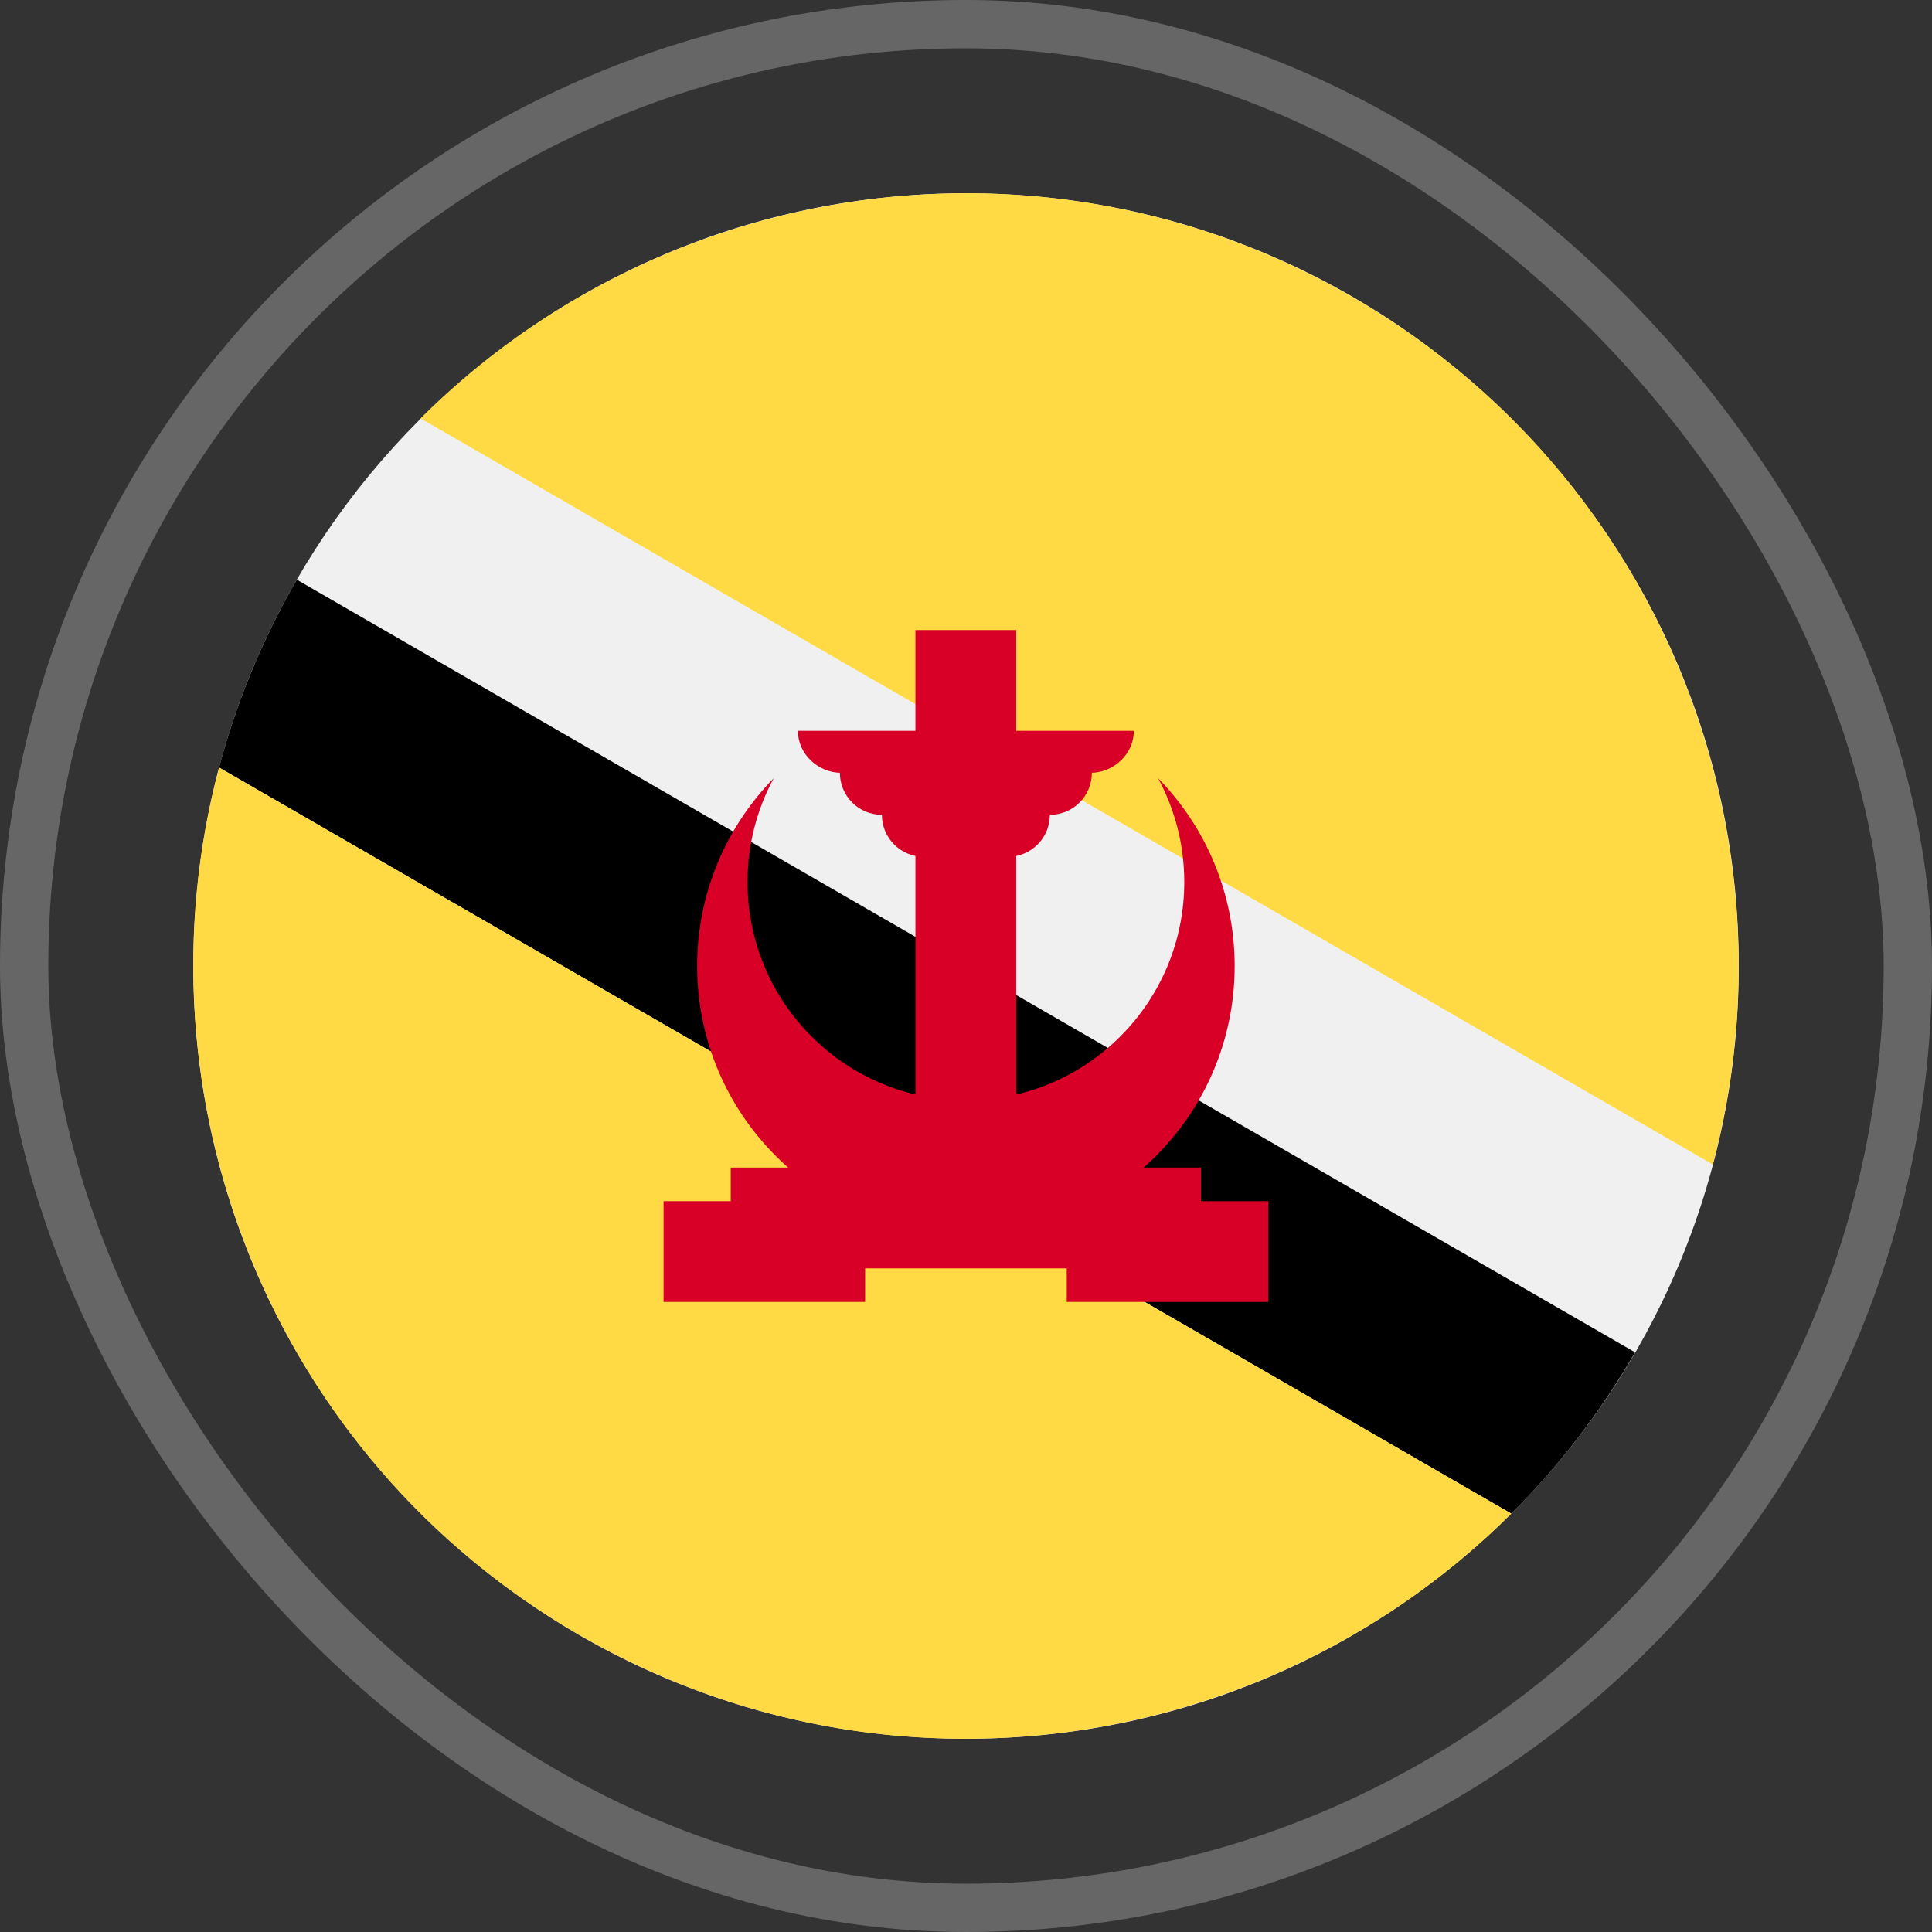
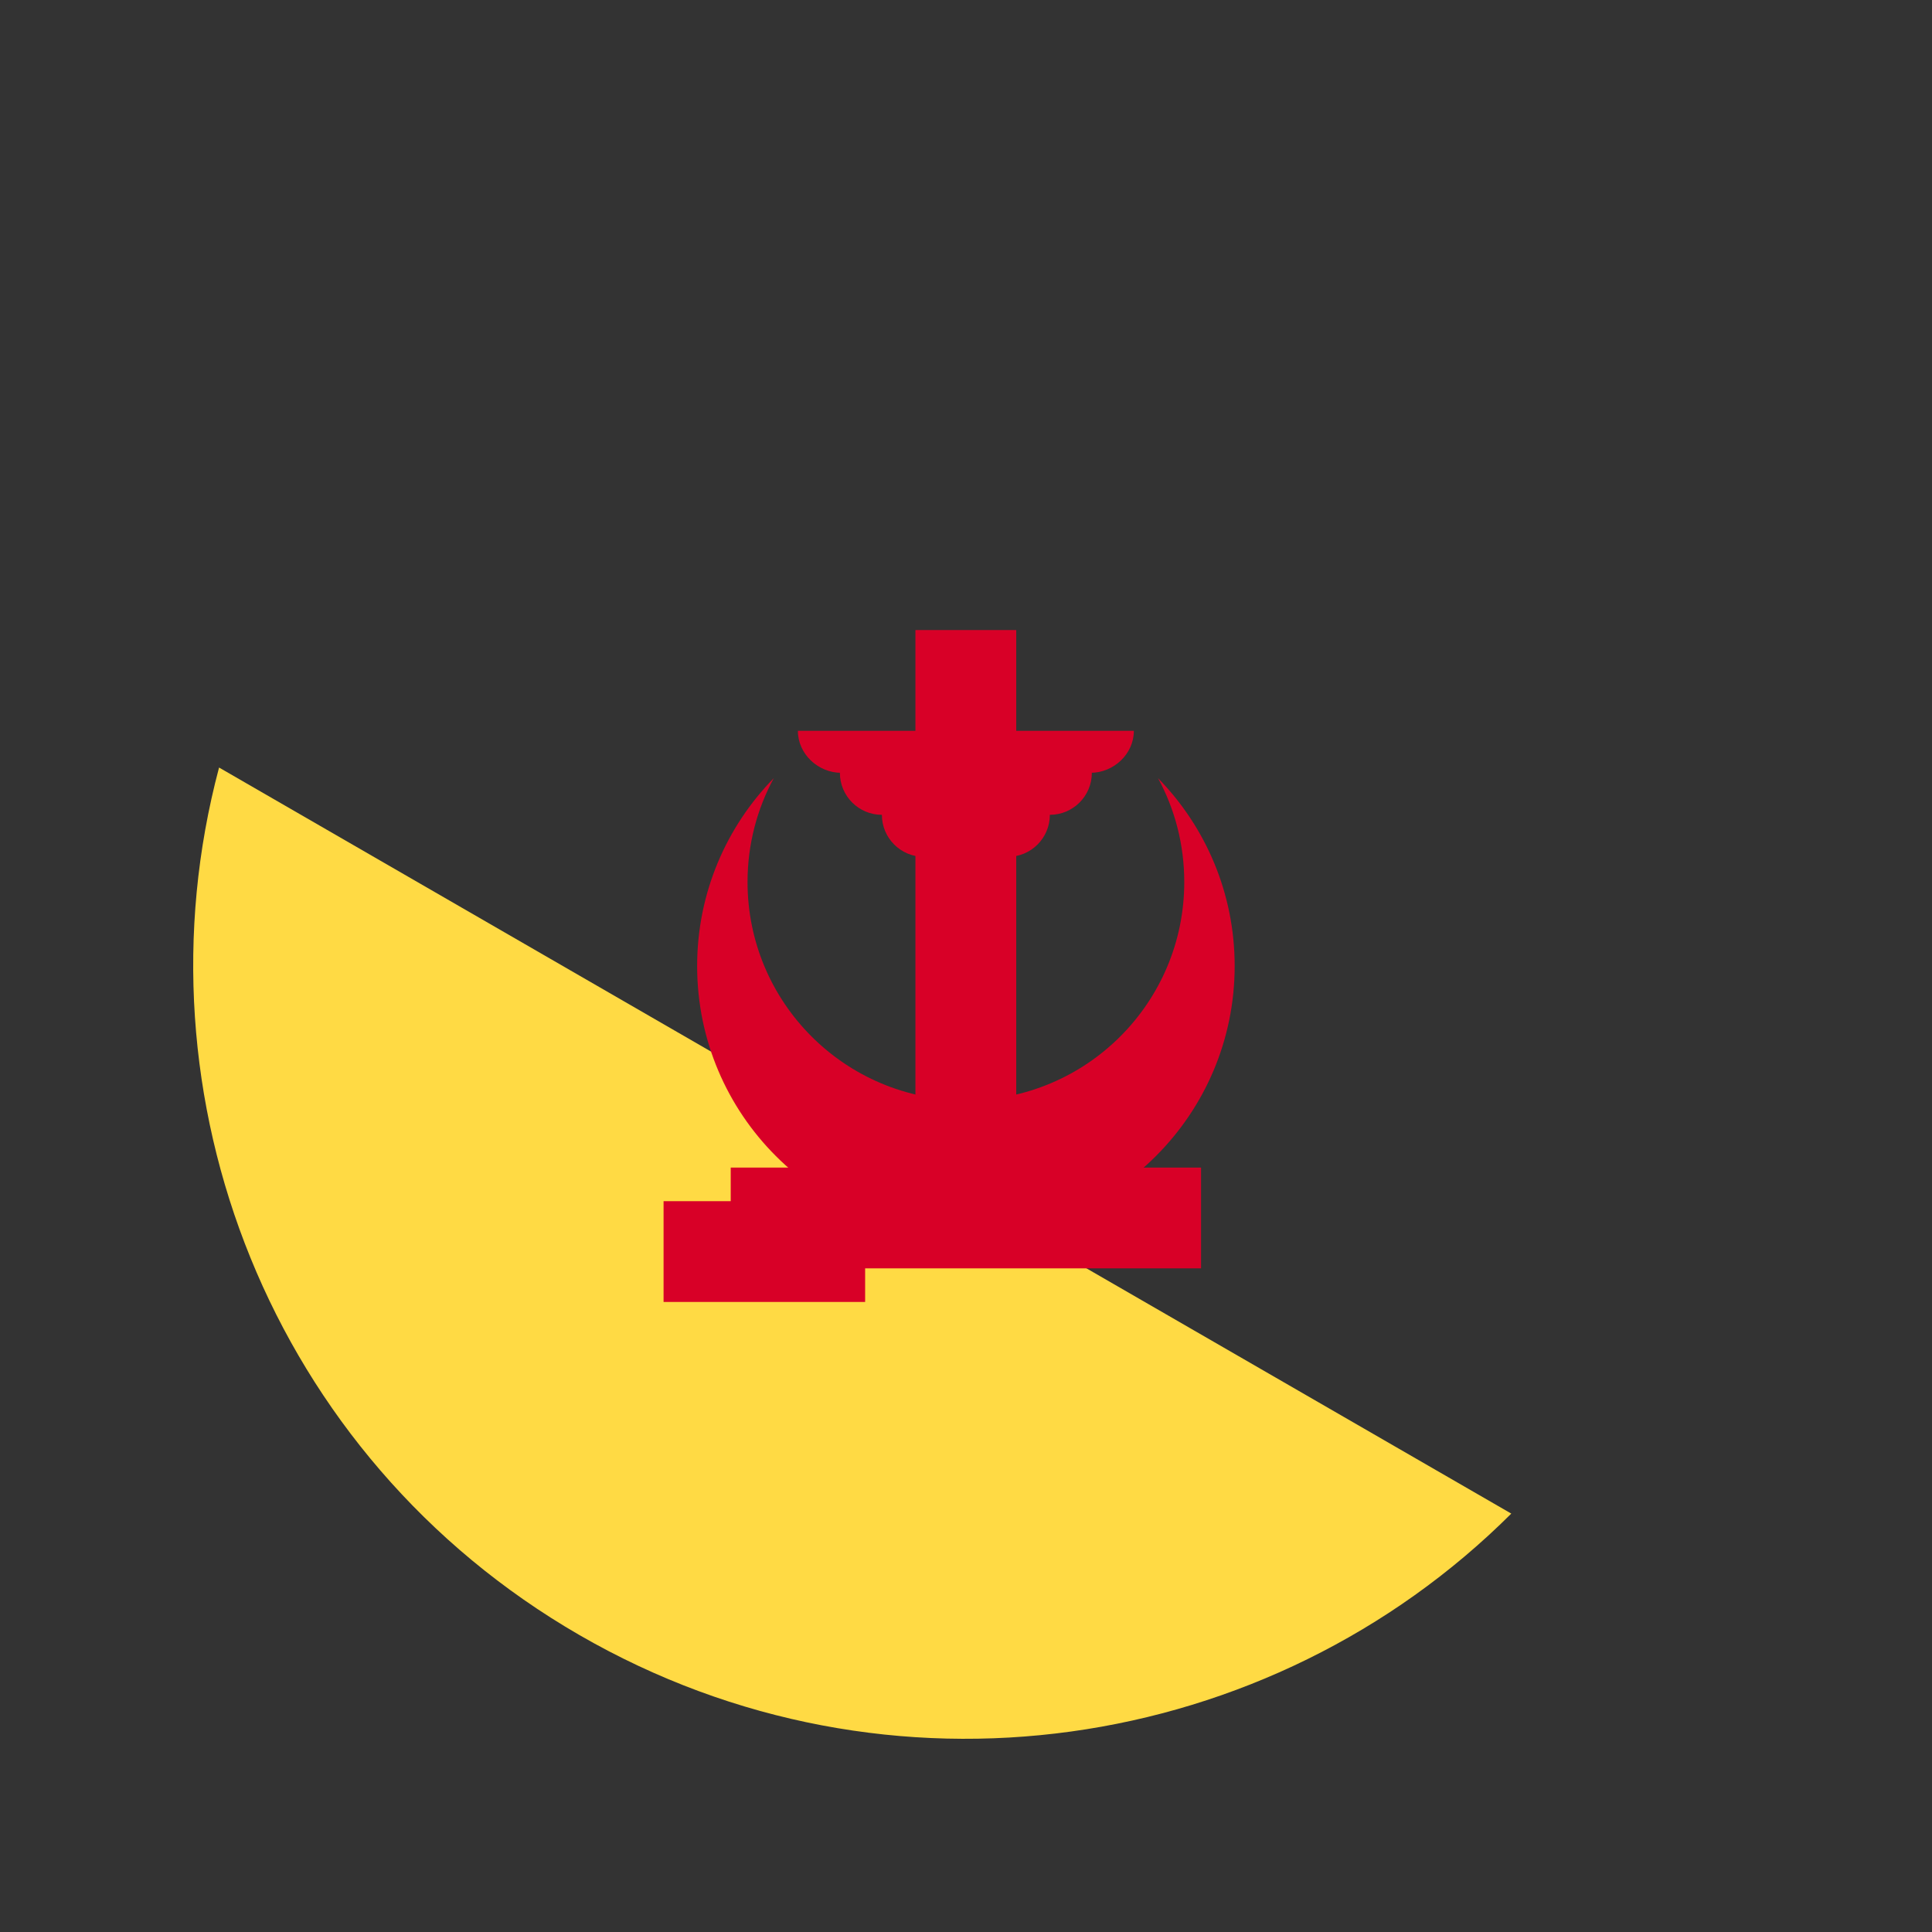
<svg xmlns="http://www.w3.org/2000/svg" width="80" height="80" viewBox="0 0 80 80" fill="none">
  <rect x="0" y="0" width="80" height="80" fill="#333333" stroke="none" />
-   <rect x="1" y="1" width="78" height="78" rx="39" stroke="white" stroke-opacity="0.25" stroke-width="2" />
  <g clip-path="url(#clip0_548_2861)">
-     <path d="M40.003 71.996C57.674 71.996 71.998 57.671 71.998 40C71.998 22.33 57.674 8.005 40.003 8.005C22.333 8.005 8.008 22.33 8.008 40C8.008 57.671 22.333 71.996 40.003 71.996Z" fill="#F0F0F0" />
-     <path d="M12.289 24.002C10.845 26.503 9.78 29.118 9.07 31.782L62.579 62.675C64.531 60.729 66.263 58.499 67.706 55.998L12.289 24.002Z" fill="black" />
-     <path d="M55.993 12.291C43.191 4.9 27.405 7.363 17.414 17.325L70.922 48.218C74.554 34.585 68.795 19.683 55.993 12.291Z" fill="#FFDA44" />
    <path d="M24.001 67.709C36.803 75.1 52.589 72.637 62.579 62.675L9.071 31.782C5.439 45.415 11.198 60.318 24.001 67.709Z" fill="#FFDA44" />
    <path d="M49.038 36.522C49.038 41.516 44.99 45.564 39.996 45.564C35.002 45.564 30.954 41.516 30.954 36.522C30.954 34.965 31.348 33.5 32.041 32.221C30.079 34.228 28.867 36.972 28.867 40C28.867 46.146 33.85 51.129 39.996 51.129C46.142 51.129 51.125 46.146 51.125 40C51.125 36.972 49.914 34.228 47.951 32.221C48.645 33.5 49.038 34.965 49.038 36.522Z" fill="#D80027" />
    <path d="M37.906 26.089H42.08V46.956H37.906V26.089Z" fill="#D80027" />
    <path d="M46.95 30.262H33.039C33.039 31.223 33.876 32.001 34.836 32.001H34.778C34.778 32.962 35.557 33.74 36.517 33.74C36.517 34.701 37.295 35.479 38.256 35.479H41.733C42.694 35.479 43.472 34.701 43.472 33.74C44.433 33.74 45.211 32.962 45.211 32.001H45.153C46.114 32.001 46.95 31.223 46.95 30.262Z" fill="#D80027" />
    <path d="M30.258 48.347H49.733V52.52H30.258V48.347Z" fill="#D80027" />
-     <path d="M44.172 49.738H52.518V53.911H44.172V49.738Z" fill="#D80027" />
    <path d="M27.477 49.738H35.823V53.911H27.477V49.738Z" fill="#D80027" />
  </g>
  <defs>
    <clipPath id="clip0_548_2861">
      <rect width="64" height="64" fill="white" transform="translate(8 8)" />
    </clipPath>
  </defs>
</svg>